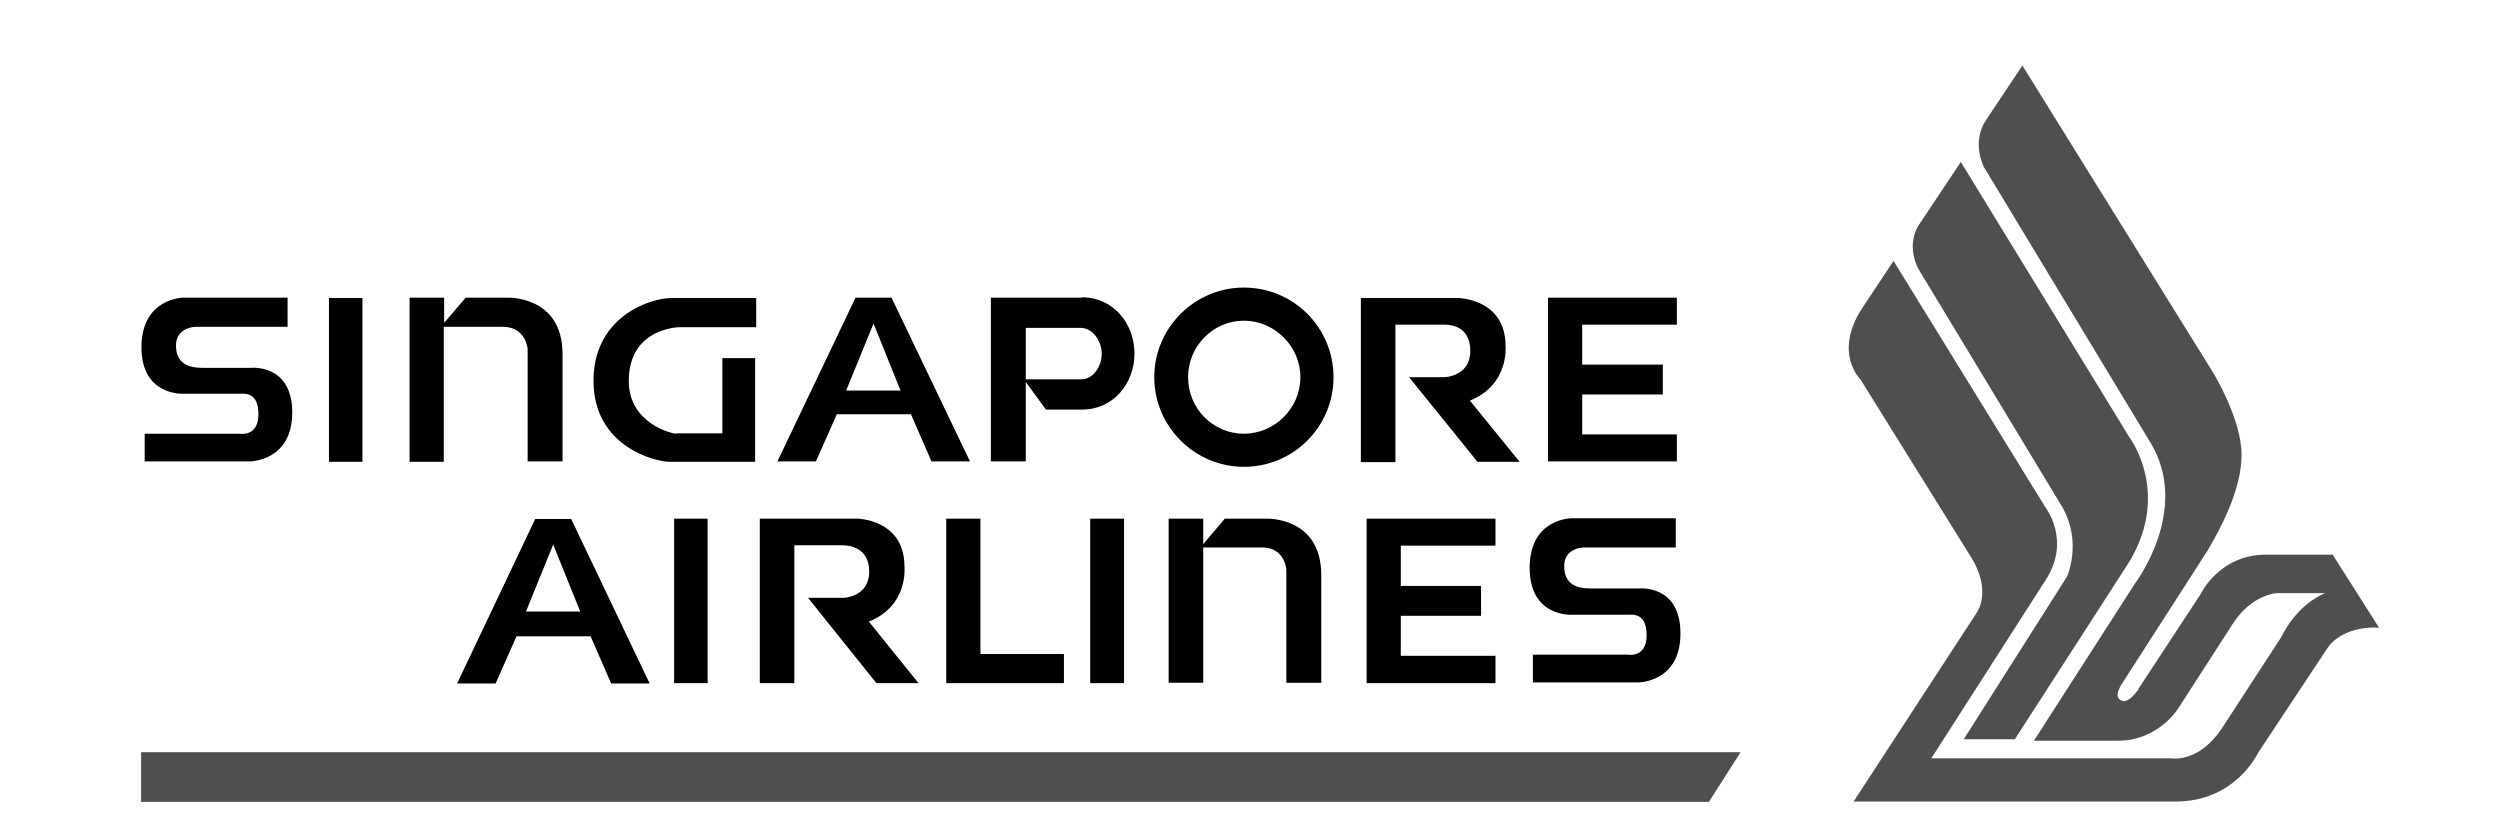
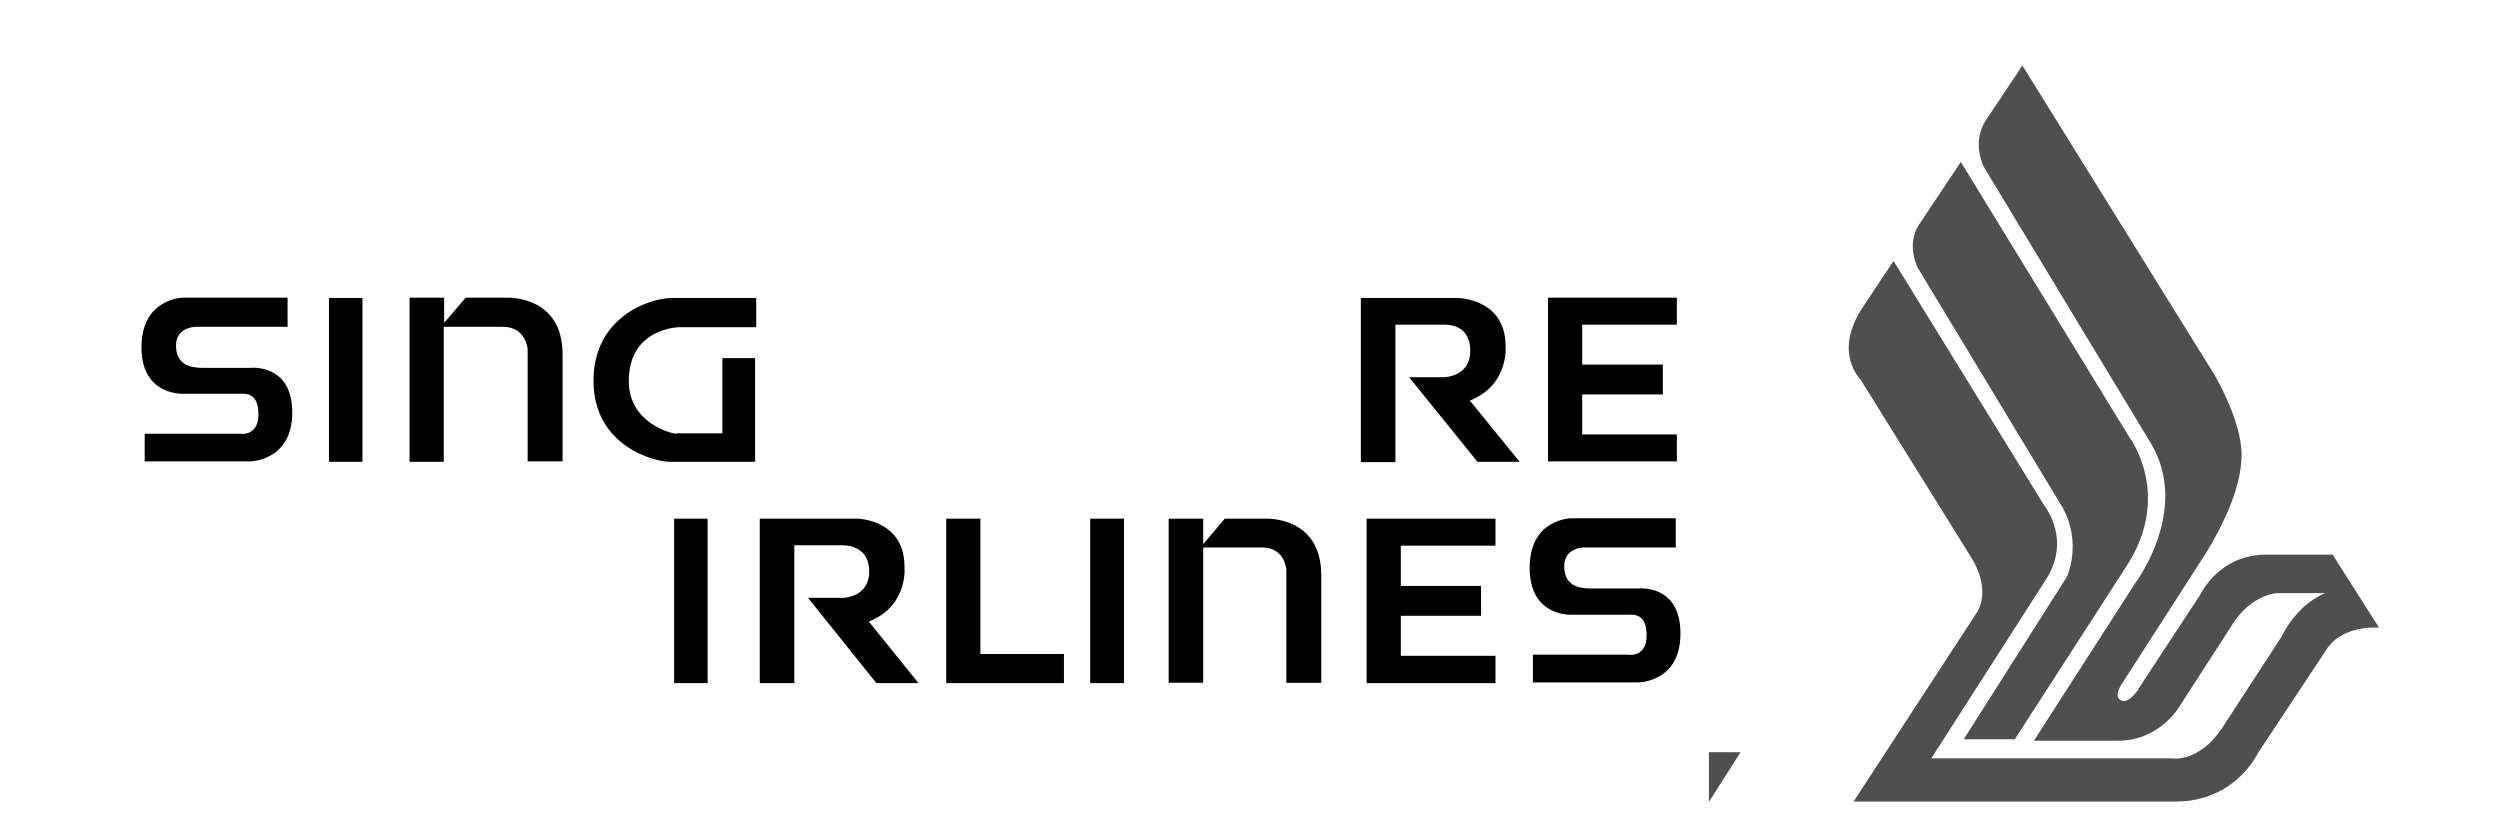
<svg xmlns="http://www.w3.org/2000/svg" id="Layer_1" data-name="Layer 1" viewBox="0 0 69.46 23">
  <defs>
    <style>
      .cls-1 {
        fill: #4f4f4f;
      }
    </style>
  </defs>
  <g>
-     <path class="cls-1" d="M3.92,20.9h44.44l-.88,1.38H3.92v-1.38Z" />
+     <path class="cls-1" d="M3.92,20.9h44.44l-.88,1.38v-1.38Z" />
    <path class="cls-1" d="M55.98,20.54h-1.42l2.87-4.52s.43-.94-.13-1.93l-4-6.62s-.35-.61,0-1.2l1.18-1.77,4.69,7.66s1.21,1.6-.1,3.59l-3.09,4.79Z" />
    <path class="cls-1" d="M59.4,19.16l1.74-2.65s.51-1.1,1.82-1.1h1.85l1.29,2.03s-1.02-.1-1.47.62l-1.9,2.87s-.62,1.34-2.28,1.34h-8.95l3.41-5.23s.48-.61-.19-1.63l-3.03-4.87s-.75-.72.03-1.95l.89-1.34,4.21,6.83s.75.94,0,2.06l-3.16,4.93h6.67s.75.14,1.4-.83l1.66-2.55s.38-.86,1.21-1.21h-1.34s-.7.03-1.23.86l-1.47,2.28s-.54.96-1.72.96h-2.33l2.81-4.37s1.53-2.01.46-3.86l-4.66-7.71s-.35-.67.05-1.29l1.02-1.53,5.31,8.55s.78,1.28.78,2.27-.62,2.11-.96,2.68l-2.34,3.64s-.26.35-.08.48c.19.13.37-.1.53-.3" />
  </g>
  <path d="M26.29,14.41h.95v3.76h2.32v.81h-3.27v-4.57ZM30.29,18.98h.94v-4.57h-.94v4.57ZM18.73,18.98h.93v-4.57h-.93v4.57ZM37.97,14.41h3.58v.75h-2.63v1.12h2.23v.83h-2.23v1.11h2.63v.76h-3.58v-4.57ZM43.01,8.27h3.58v.75h-2.63v1.11h2.24v.83h-2.24v1.11h2.63v.75h-3.58v-4.55ZM21.11,18.98v-4.57h2.71s1.31.02,1.31,1.33c0,0,.12,1.09-.99,1.53l1.38,1.71h-1.17l-1.9-2.37h.99s.71-.02.71-.73c0-.68-.57-.73-.74-.73h-1.34v3.83h-.95ZM37.81,12.83v-4.55h2.71s1.31.02,1.31,1.33c0,0,.11,1.08-.99,1.52l1.38,1.7h-1.17l-1.9-2.35h.99s.71-.02.71-.73-.57-.73-.74-.73h-1.34v3.82h-.95ZM18.79,12.04h1.28v-2.09h.91v2.88h-2.39c-.36,0-2.08-.4-2.1-2.22-.02-1.8,1.56-2.33,2.17-2.33h2.35v.81h-2.12s-1.42,0-1.42,1.5c0,1.16,1.18,1.46,1.32,1.46M32.47,14.41h.96v.71l.6-.71h1.13s1.55-.08,1.55,1.57v2.99h-.97v-3.14s-.03-.62-.68-.62h-1.63v3.76h-.96v-4.57ZM11.39,8.27h.95v.7l.6-.7h1.13s1.56-.08,1.56,1.57v2.98h-.97v-3.12s-.04-.62-.69-.62h-1.64v3.75h-.95v-4.55ZM9.14,12.83h.93v-4.55h-.93v4.55ZM42.59,18.97v-.78h2.64s.52.1.52-.54-.4-.57-.54-.57h-1.53s-1.18.08-1.18-1.3,1.16-1.38,1.16-1.38h2.9v.81h-2.55s-.55,0-.55.52.37.62.72.62h1.36s1.15-.12,1.15,1.25-1.18,1.36-1.18,1.36h-2.94ZM4.02,12.83v-.78h2.64s.52.1.52-.54-.4-.57-.54-.57h-1.53s-1.18.08-1.18-1.29,1.16-1.38,1.16-1.38h2.9v.81h-2.55s-.55,0-.55.52.38.62.72.62h1.36s1.15-.12,1.15,1.24-1.18,1.36-1.18,1.36h-2.94Z" />
-   <path d="M34.56,7.99c-1.37,0-2.49,1.12-2.49,2.49s1.12,2.49,2.49,2.49c1.37,0,2.48-1.1,2.49-2.47v-.02c0-1.37-1.1-2.49-2.49-2.49M34.56,12.05c-.86,0-1.55-.7-1.55-1.57s.7-1.57,1.55-1.57,1.57.71,1.57,1.57-.71,1.57-1.57,1.57M24.77,8.27h-1l-2.17,4.55h1.07l.58-1.31h2.06l.57,1.31h1.07M23.51,10.85l.76-1.86.75,1.86h-1.51ZM15.87,14.42h-1l-2.17,4.57h1.07l.58-1.31h2.06l.57,1.31h1.07M14.61,17l.76-1.87.75,1.86h-1.51ZM30.06,8.27h-2.53v4.55h.97v-2.21l.56.77h1c.88,0,1.46-.73,1.46-1.56s-.59-1.56-1.46-1.56M30.03,10.54h-1.53v-1.43h1.53c.34,0,.58.38.58.72,0,.35-.23.71-.58.71" />
</svg>